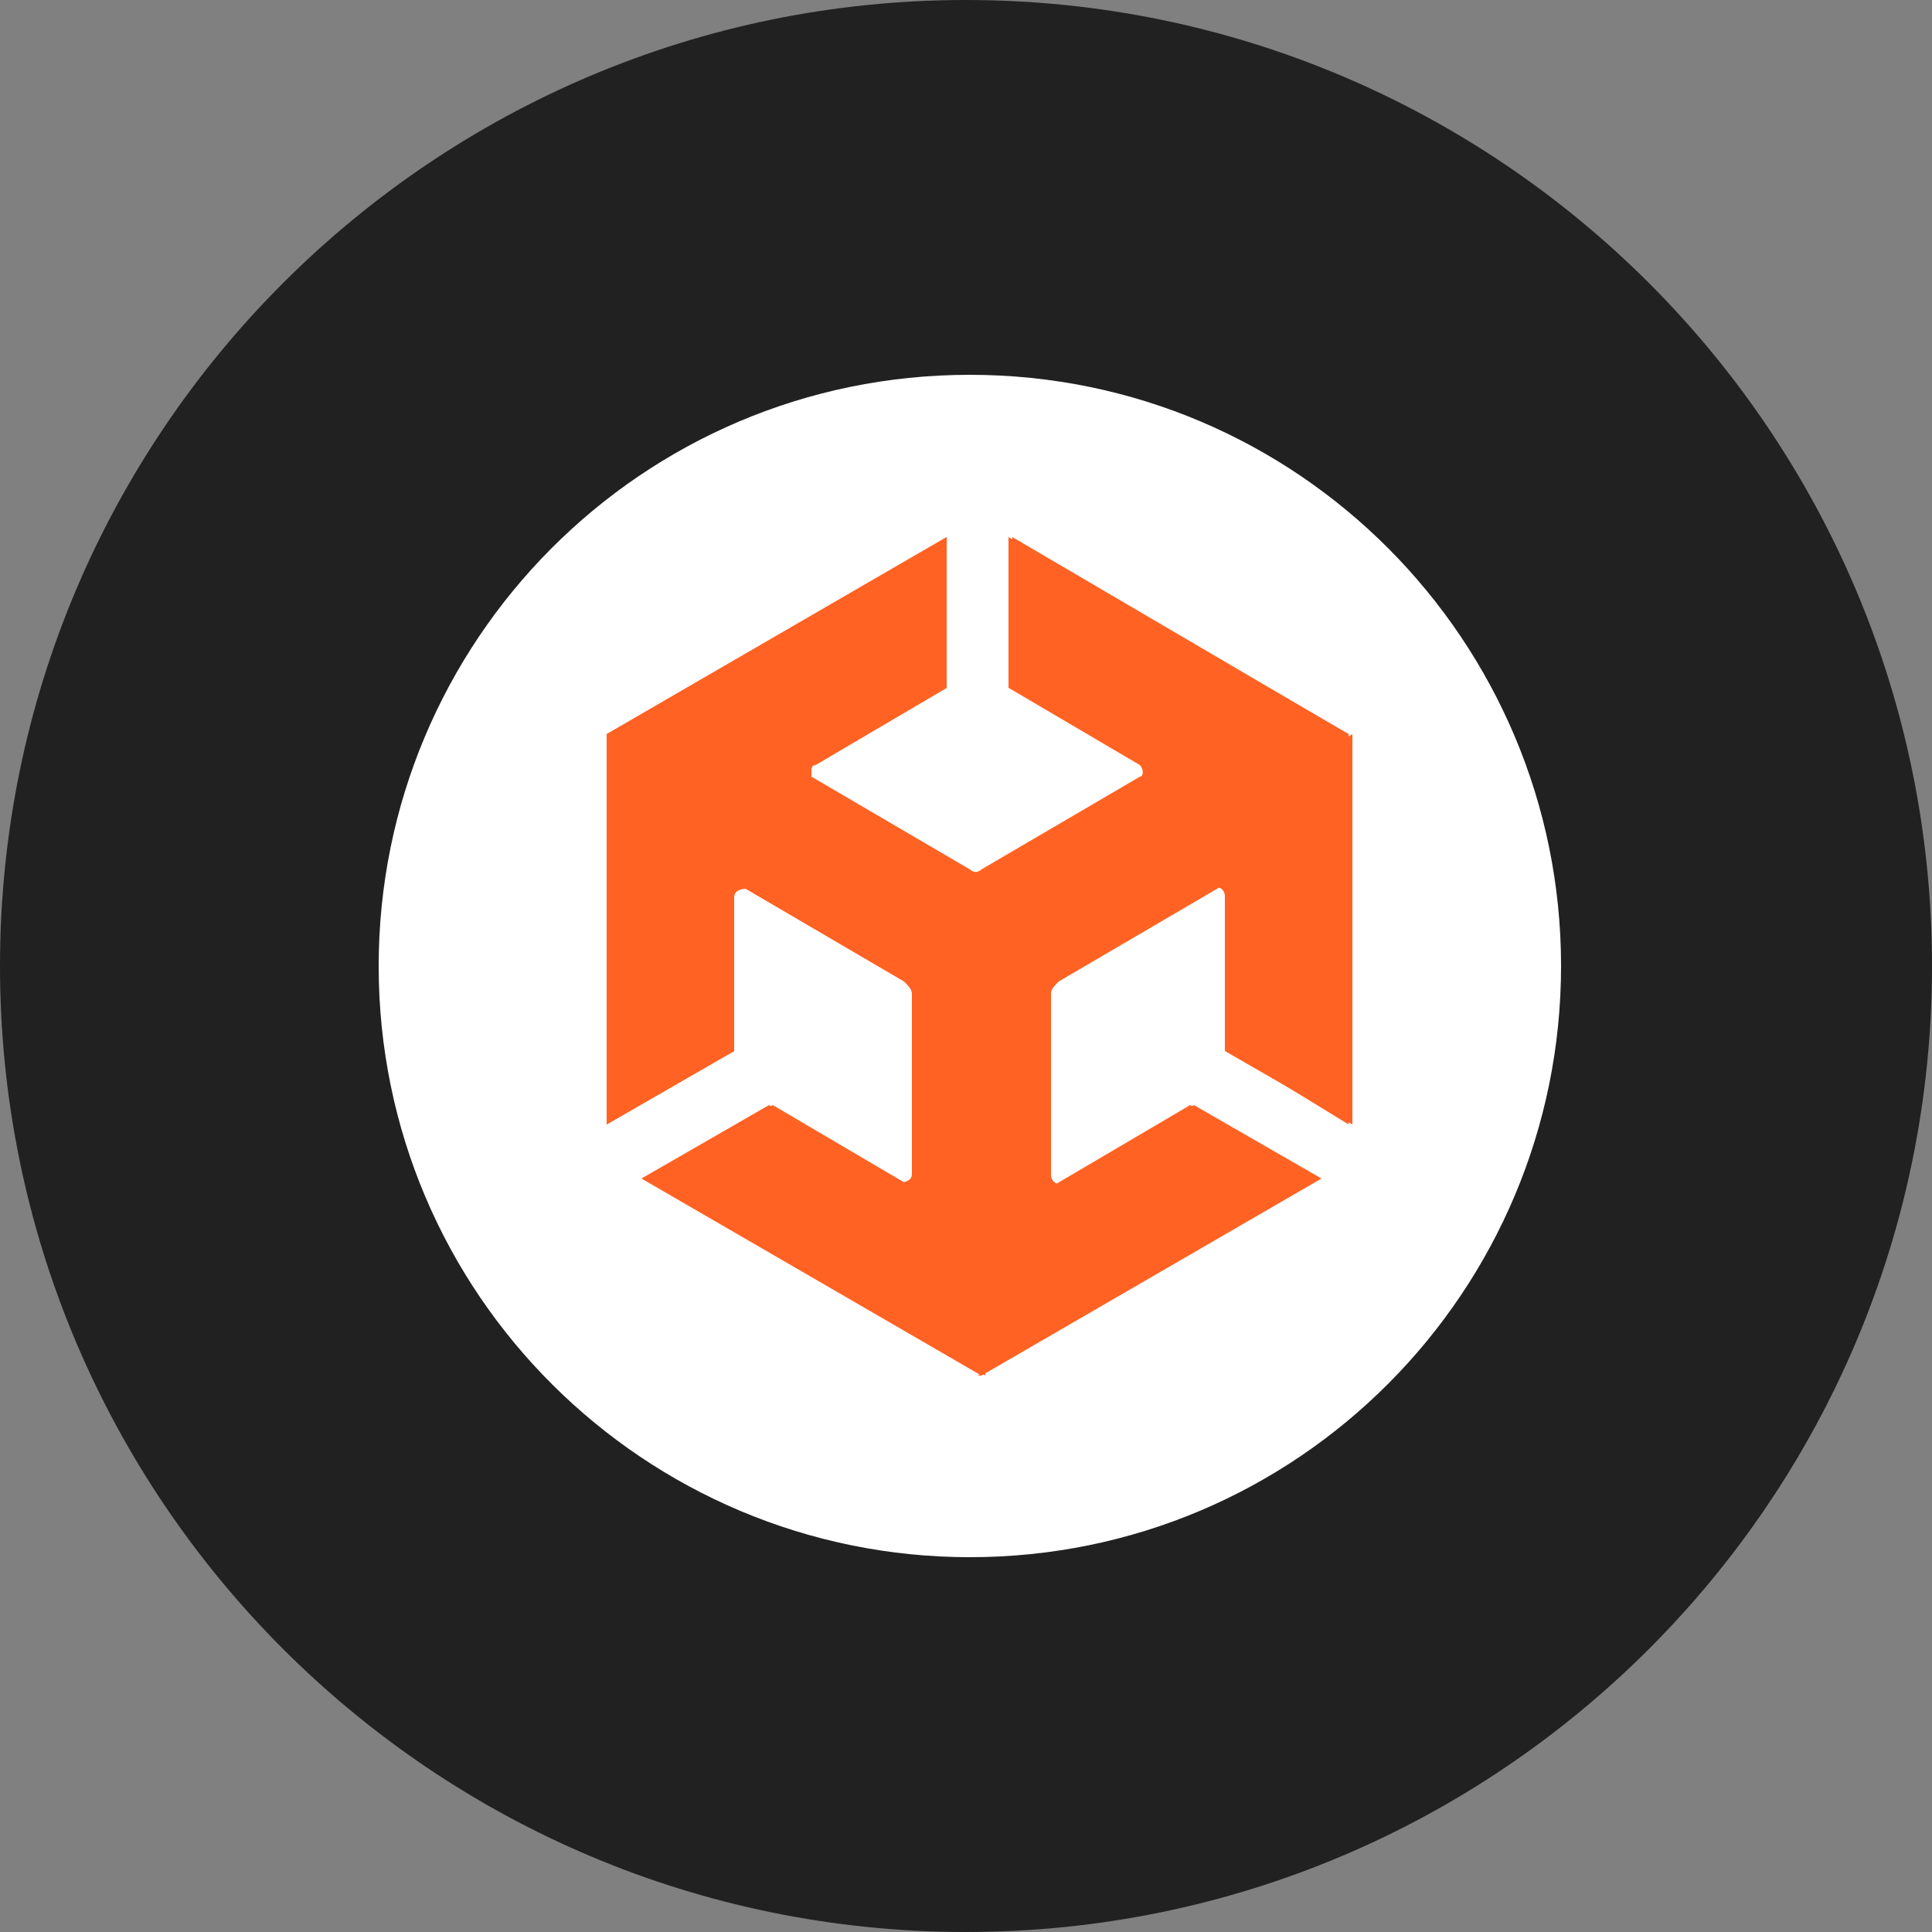
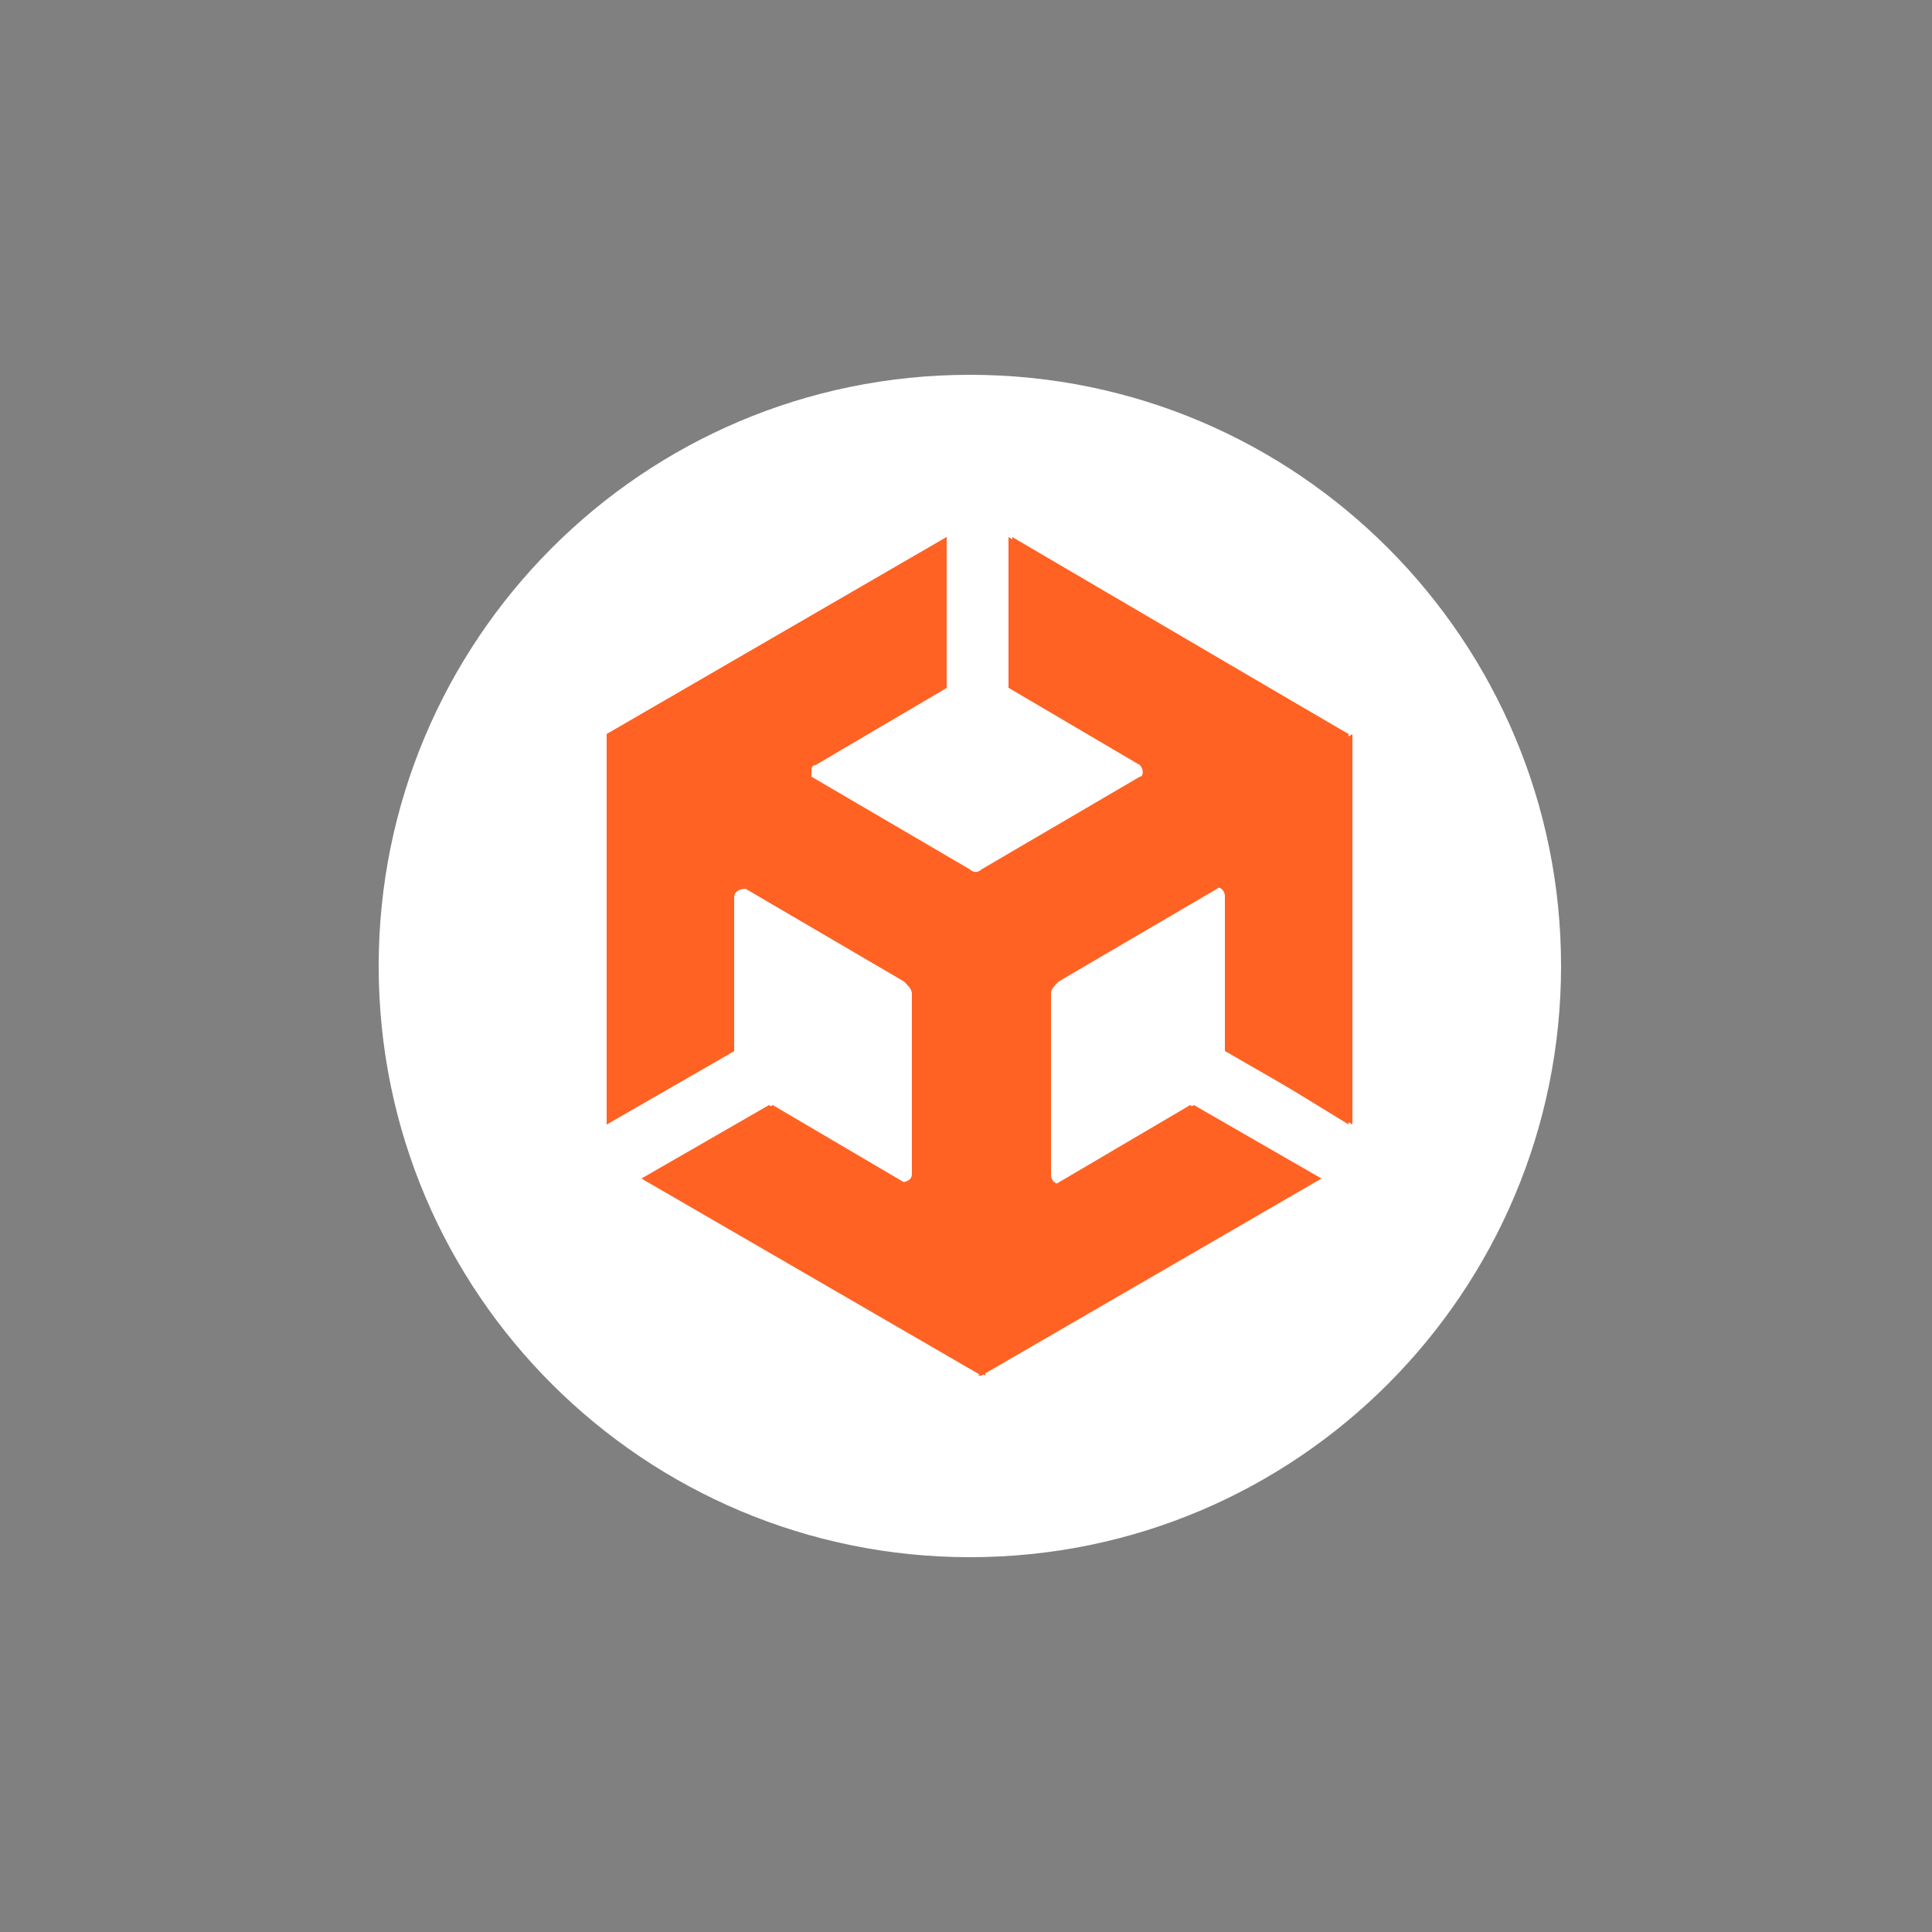
<svg xmlns="http://www.w3.org/2000/svg" version="1.1" id="Layer_1" x="0px" y="0px" width="50px" height="50px" viewBox="0 0 50 50" style="enable-background:new 0 0 50 50;" xml:space="preserve">
  <rect x="0" y="0" width="50" height="50" fill="#808080" stroke="none" />
  <style type="text/css">
	.st0{fill:#212121;}
	.st1{fill-rule:evenodd;clip-rule:evenodd;fill:#FFFFFF;}
	.st2{fill:#FF6223;}
</style>
-   <path class="st0" d="M25,50L25,50C11.2,50,0,38.8,0,25l0,0C0,11.2,11.2,0,25,0l0,0c13.8,0,25,11.2,25,25l0,0C50,38.8,38.8,50,25,50z  " />
  <path class="st1" d="M40.4,25c0,8.4-6.8,15.3-15.3,15.3c-8.4,0-15.3-6.8-15.3-15.3c0-8.4,6.8-15.3,15.3-15.3S40.4,16.6,40.4,25" />
  <path class="st2" d="M34.9,29.1V19l-8.8-5.1v3.9l3.4,2c0.1,0.1,0.1,0.3,0,0.3l-4.1,2.4c-0.1,0.1-0.3,0.1-0.4,0l-4.1-2.4  C21,20.1,21,20,21,19.9c0,0,0-0.1,0.1-0.1l3.4-2v-3.9L15.7,19v10.1l3.3-1.9v-4c0-0.1,0.1-0.2,0.3-0.2c0,0,0,0,0,0l4.1,2.4  c0.1,0.1,0.2,0.2,0.2,0.3v4.7c0,0.1-0.1,0.2-0.3,0.2c0,0,0,0,0,0l-3.4-2l-3.3,1.9l8.8,5.1l8.8-5.1l-3.3-1.9l-3.4,2  c-0.1,0.1-0.3,0-0.3-0.2v-4.7c0-0.1,0.1-0.2,0.2-0.3l4.1-2.4c0.1-0.1,0.3,0,0.3,0.2v4L34.9,29.1z" />
  <path class="st2" d="M25.3,35.6l8.8-5.1l-3.3-1.9l-3.4,2c-0.1,0.1-0.3,0-0.3-0.2v-4.7c0-0.1,0.1-0.2,0.2-0.3l4.1-2.4  c0.1-0.1,0.3,0,0.3,0.2v4l3.3,1.9V19l-9.6,5.6V35.6z" />
  <path class="st2" d="M26.2,13.9v3.9l3.4,2c0.1,0.1,0.1,0.3,0,0.3l-4.1,2.4c-0.1,0.1-0.3,0.1-0.4,0l-4.1-2.4C21,20.1,21,20,21,19.9  c0,0,0-0.1,0.1-0.1l3.4-2v-3.9L15.7,19l9.6,5.6l9.6-5.6L26.2,13.9z" />
  <path class="st2" d="M23.4,30.6l-3.4-2l-3.3,1.9l8.8,5.1V24.6L15.7,19v10.1l3.3-1.9v-4c0-0.1,0.1-0.2,0.3-0.2c0,0,0,0,0,0l4.1,2.4  c0.1,0.1,0.2,0.2,0.2,0.3v4.7C23.6,30.6,23.5,30.7,23.4,30.6z" />
</svg>